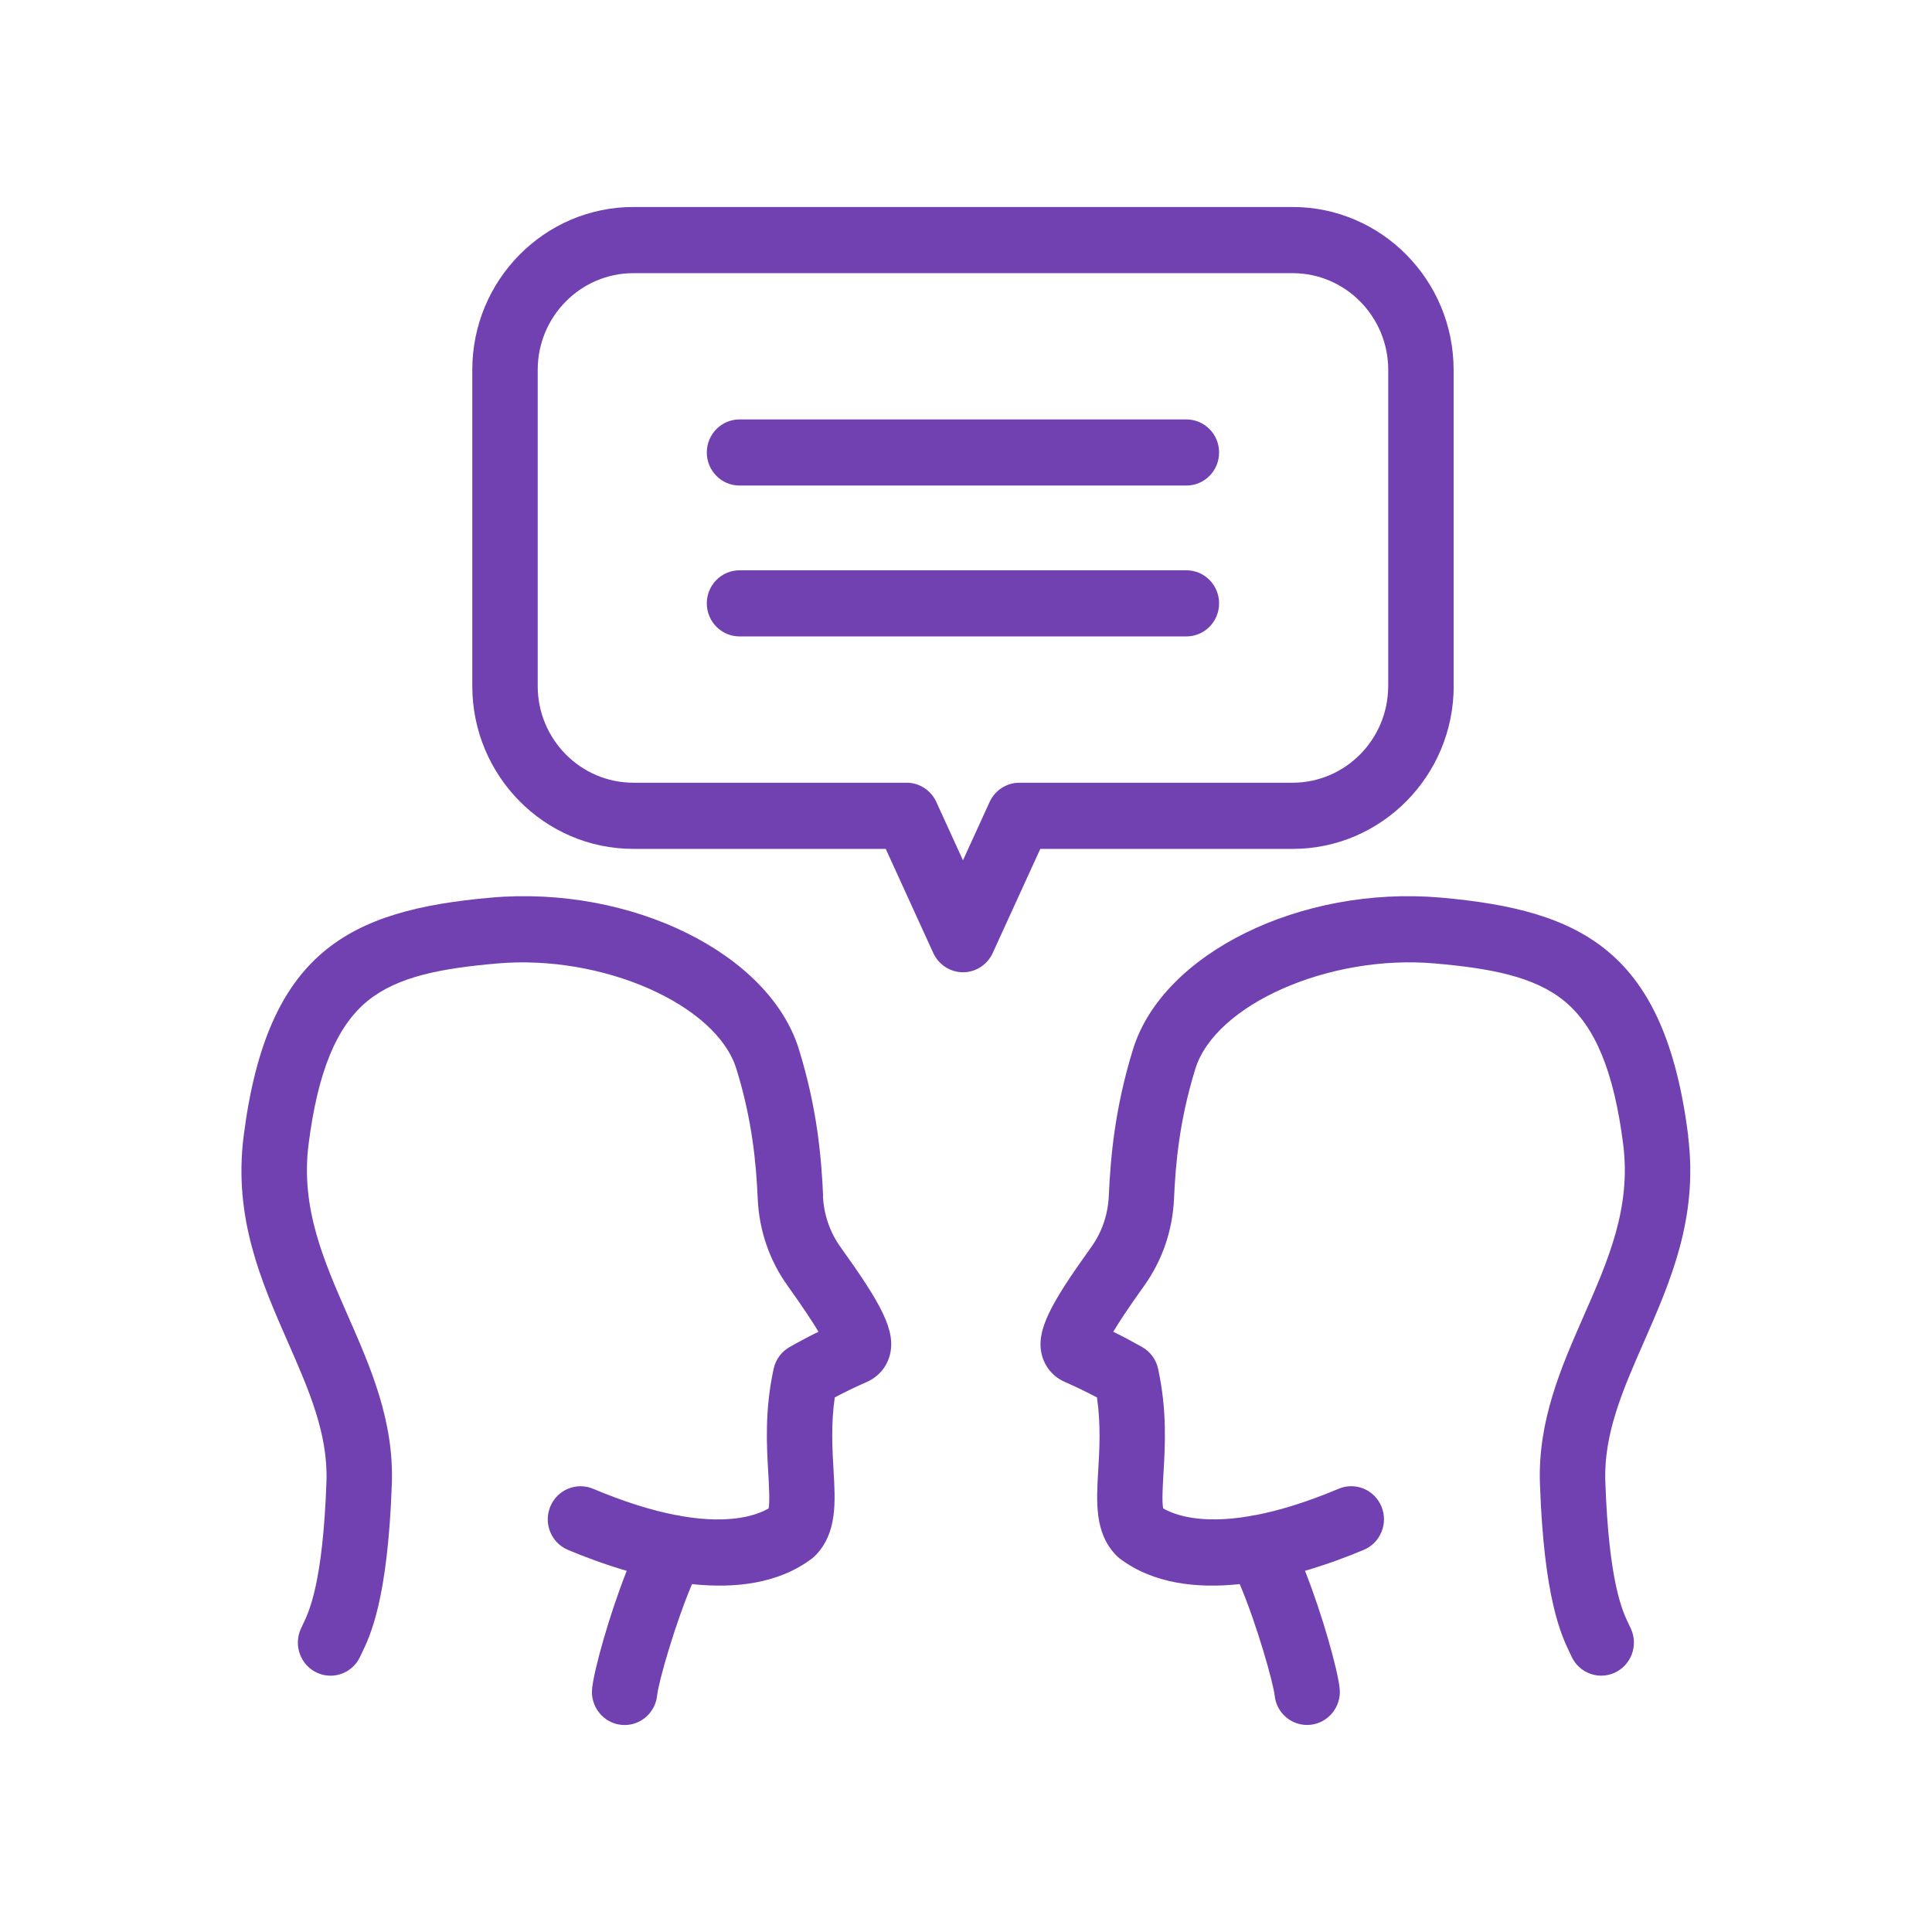
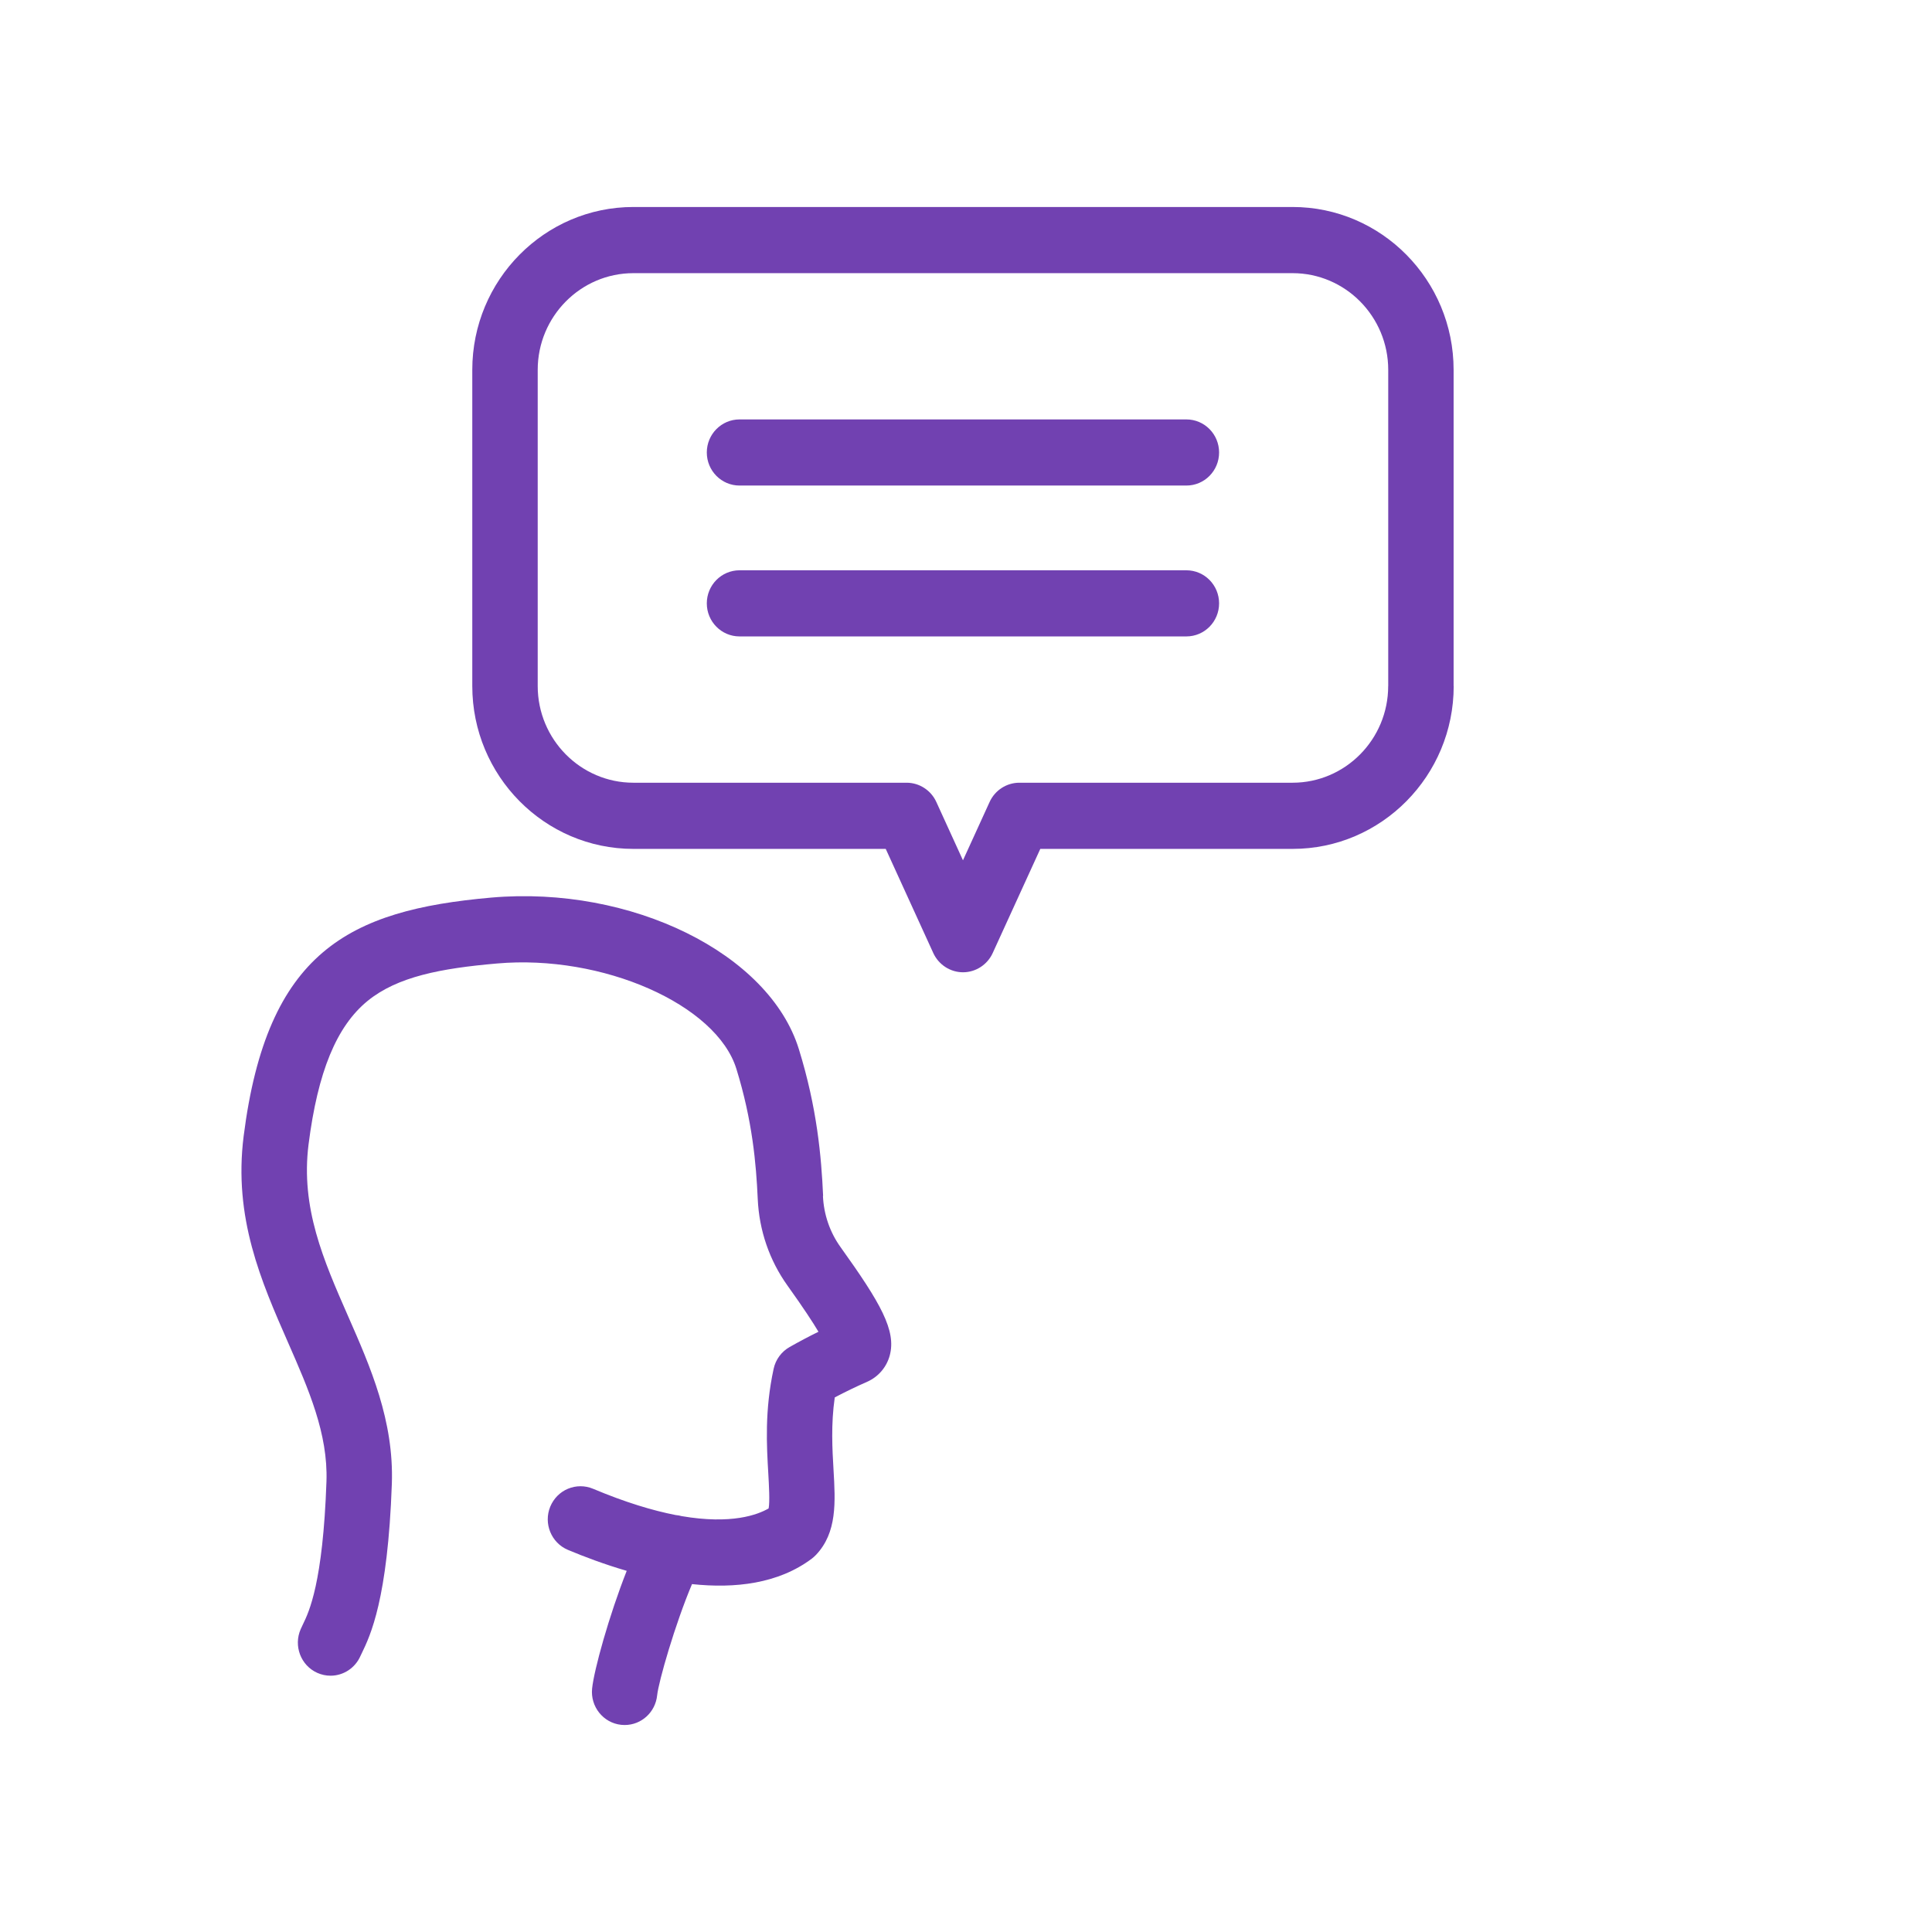
<svg xmlns="http://www.w3.org/2000/svg" width="44" height="44" viewBox="0 0 44 44" fill="none">
-   <path d="M38.449 25.874C37.918 21.678 36.057 20.728 32.81 20.442C29.622 20.165 26.479 21.713 25.804 23.895C25.39 25.238 25.293 26.338 25.252 27.238C25.233 27.66 25.096 28.061 24.854 28.399C23.937 29.679 23.578 30.306 23.731 30.872C23.804 31.14 23.991 31.357 24.245 31.47C24.501 31.582 24.739 31.698 24.983 31.826C25.072 32.443 25.04 33.01 25.012 33.474C24.968 34.209 24.927 34.903 25.41 35.411C25.439 35.442 25.471 35.47 25.502 35.495C26.264 36.069 27.256 36.181 28.234 36.077C28.631 37.012 29 38.337 29.029 38.611C29.068 38.995 29.387 39.285 29.769 39.285C29.794 39.285 29.82 39.284 29.847 39.281C30.255 39.237 30.553 38.866 30.51 38.453C30.465 38.027 30.124 36.796 29.721 35.774C30.224 35.627 30.686 35.454 31.061 35.296C31.44 35.136 31.62 34.694 31.462 34.311C31.304 33.927 30.867 33.745 30.488 33.905C29.746 34.217 29.125 34.402 28.608 34.503C28.561 34.507 28.514 34.515 28.467 34.528C27.338 34.721 26.74 34.498 26.49 34.352C26.459 34.199 26.482 33.822 26.497 33.564C26.535 32.922 26.581 32.123 26.375 31.174C26.33 30.963 26.197 30.782 26.01 30.677C25.785 30.55 25.571 30.436 25.354 30.33C25.481 30.117 25.695 29.788 26.058 29.282C26.47 28.705 26.705 28.022 26.737 27.305C26.773 26.502 26.858 25.522 27.223 24.343C27.677 22.875 30.275 21.73 32.678 21.942C33.954 22.053 34.944 22.242 35.622 22.794C36.33 23.372 36.758 24.41 36.967 26.063C37.15 27.507 36.626 28.7 36.071 29.963C35.554 31.14 35.021 32.355 35.071 33.791C35.163 36.426 35.562 37.251 35.758 37.656C35.769 37.678 35.778 37.697 35.786 37.715C35.905 37.986 36.172 38.162 36.466 38.162C36.572 38.162 36.674 38.14 36.769 38.097C36.951 38.014 37.09 37.867 37.162 37.678C37.233 37.49 37.227 37.285 37.147 37.102C37.132 37.068 37.113 37.029 37.092 36.986C36.957 36.707 36.64 36.053 36.56 33.738C36.522 32.65 36.964 31.643 37.433 30.575C38.046 29.178 38.68 27.735 38.445 25.872L38.449 25.874Z" fill="#7141B1" />
  <path d="M18.746 27.238C18.705 26.337 18.609 25.237 18.194 23.895C17.519 21.712 14.378 20.164 11.188 20.442C7.941 20.728 6.082 21.678 5.549 25.874C5.314 27.736 5.948 29.18 6.561 30.577C7.029 31.643 7.472 32.651 7.435 33.739C7.354 36.054 7.037 36.708 6.902 36.987C6.881 37.03 6.863 37.068 6.848 37.103C6.681 37.483 6.85 37.929 7.225 38.098C7.321 38.141 7.424 38.163 7.528 38.163C7.822 38.163 8.089 37.987 8.208 37.716C8.216 37.697 8.226 37.677 8.24 37.649C8.432 37.252 8.831 36.428 8.924 33.792C8.973 32.355 8.44 31.14 7.923 29.965C7.369 28.701 6.845 27.509 7.027 26.064C7.237 24.411 7.664 23.373 8.372 22.795C9.051 22.242 10.04 22.054 11.316 21.943C13.719 21.73 16.318 22.876 16.771 24.344C17.135 25.521 17.221 26.502 17.257 27.306C17.289 28.022 17.524 28.706 17.937 29.282C18.299 29.788 18.514 30.117 18.64 30.33C18.423 30.436 18.209 30.55 17.984 30.677C17.798 30.782 17.664 30.963 17.619 31.174C17.413 32.123 17.46 32.922 17.498 33.565C17.512 33.824 17.535 34.2 17.505 34.353C17.253 34.5 16.655 34.722 15.526 34.529C15.48 34.516 15.434 34.508 15.387 34.504C14.87 34.403 14.249 34.218 13.507 33.906C13.323 33.829 13.12 33.829 12.936 33.905C12.753 33.981 12.61 34.126 12.532 34.312C12.374 34.695 12.554 35.137 12.933 35.297C13.309 35.455 13.77 35.628 14.273 35.775C13.87 36.797 13.529 38.028 13.485 38.454C13.442 38.867 13.739 39.239 14.148 39.282C14.174 39.285 14.2 39.286 14.226 39.286C14.608 39.286 14.926 38.995 14.966 38.611C14.998 38.298 15.375 36.987 15.76 36.077C16.739 36.181 17.729 36.069 18.491 35.495C18.524 35.47 18.555 35.441 18.584 35.411C19.067 34.902 19.026 34.208 18.983 33.473C18.956 33.009 18.922 32.442 19.011 31.825C19.255 31.697 19.492 31.582 19.749 31.469C20.004 31.356 20.19 31.138 20.263 30.871C20.416 30.305 20.057 29.678 19.14 28.398C18.899 28.061 18.761 27.659 18.742 27.237L18.746 27.238Z" fill="#7141B1" />
  <path d="M33.105 15.624V8.423C33.105 6.378 31.46 4.714 29.437 4.714H14.425C12.402 4.714 10.756 6.377 10.756 8.423V15.624C10.756 17.669 12.401 19.333 14.425 19.333H20.172L21.255 21.705C21.377 21.971 21.643 22.143 21.932 22.143C22.221 22.143 22.487 21.971 22.608 21.705L23.692 19.333H29.439C31.461 19.333 33.107 17.67 33.107 15.624H33.105ZM31.615 15.624C31.615 16.838 30.638 17.826 29.437 17.826H23.214C22.925 17.826 22.659 17.998 22.538 18.264L21.931 19.593L21.324 18.264C21.203 17.998 20.937 17.826 20.648 17.826H14.425C13.224 17.826 12.246 16.838 12.246 15.624V8.423C12.246 7.209 13.224 6.221 14.425 6.221H29.438C30.639 6.221 31.616 7.209 31.616 8.423V15.624H31.615Z" fill="#7141B1" />
  <path d="M27.019 9.552H16.842C16.431 9.552 16.097 9.889 16.097 10.305C16.097 10.721 16.431 11.058 16.842 11.058H27.019C27.431 11.058 27.764 10.721 27.764 10.305C27.764 9.889 27.431 9.552 27.019 9.552Z" fill="#7141B1" />
  <path d="M27.019 12.988H16.842C16.431 12.988 16.097 13.325 16.097 13.741C16.097 14.157 16.431 14.494 16.842 14.494H27.019C27.431 14.494 27.764 14.157 27.764 13.741C27.764 13.325 27.431 12.988 27.019 12.988Z" fill="#7141B1" />
</svg>